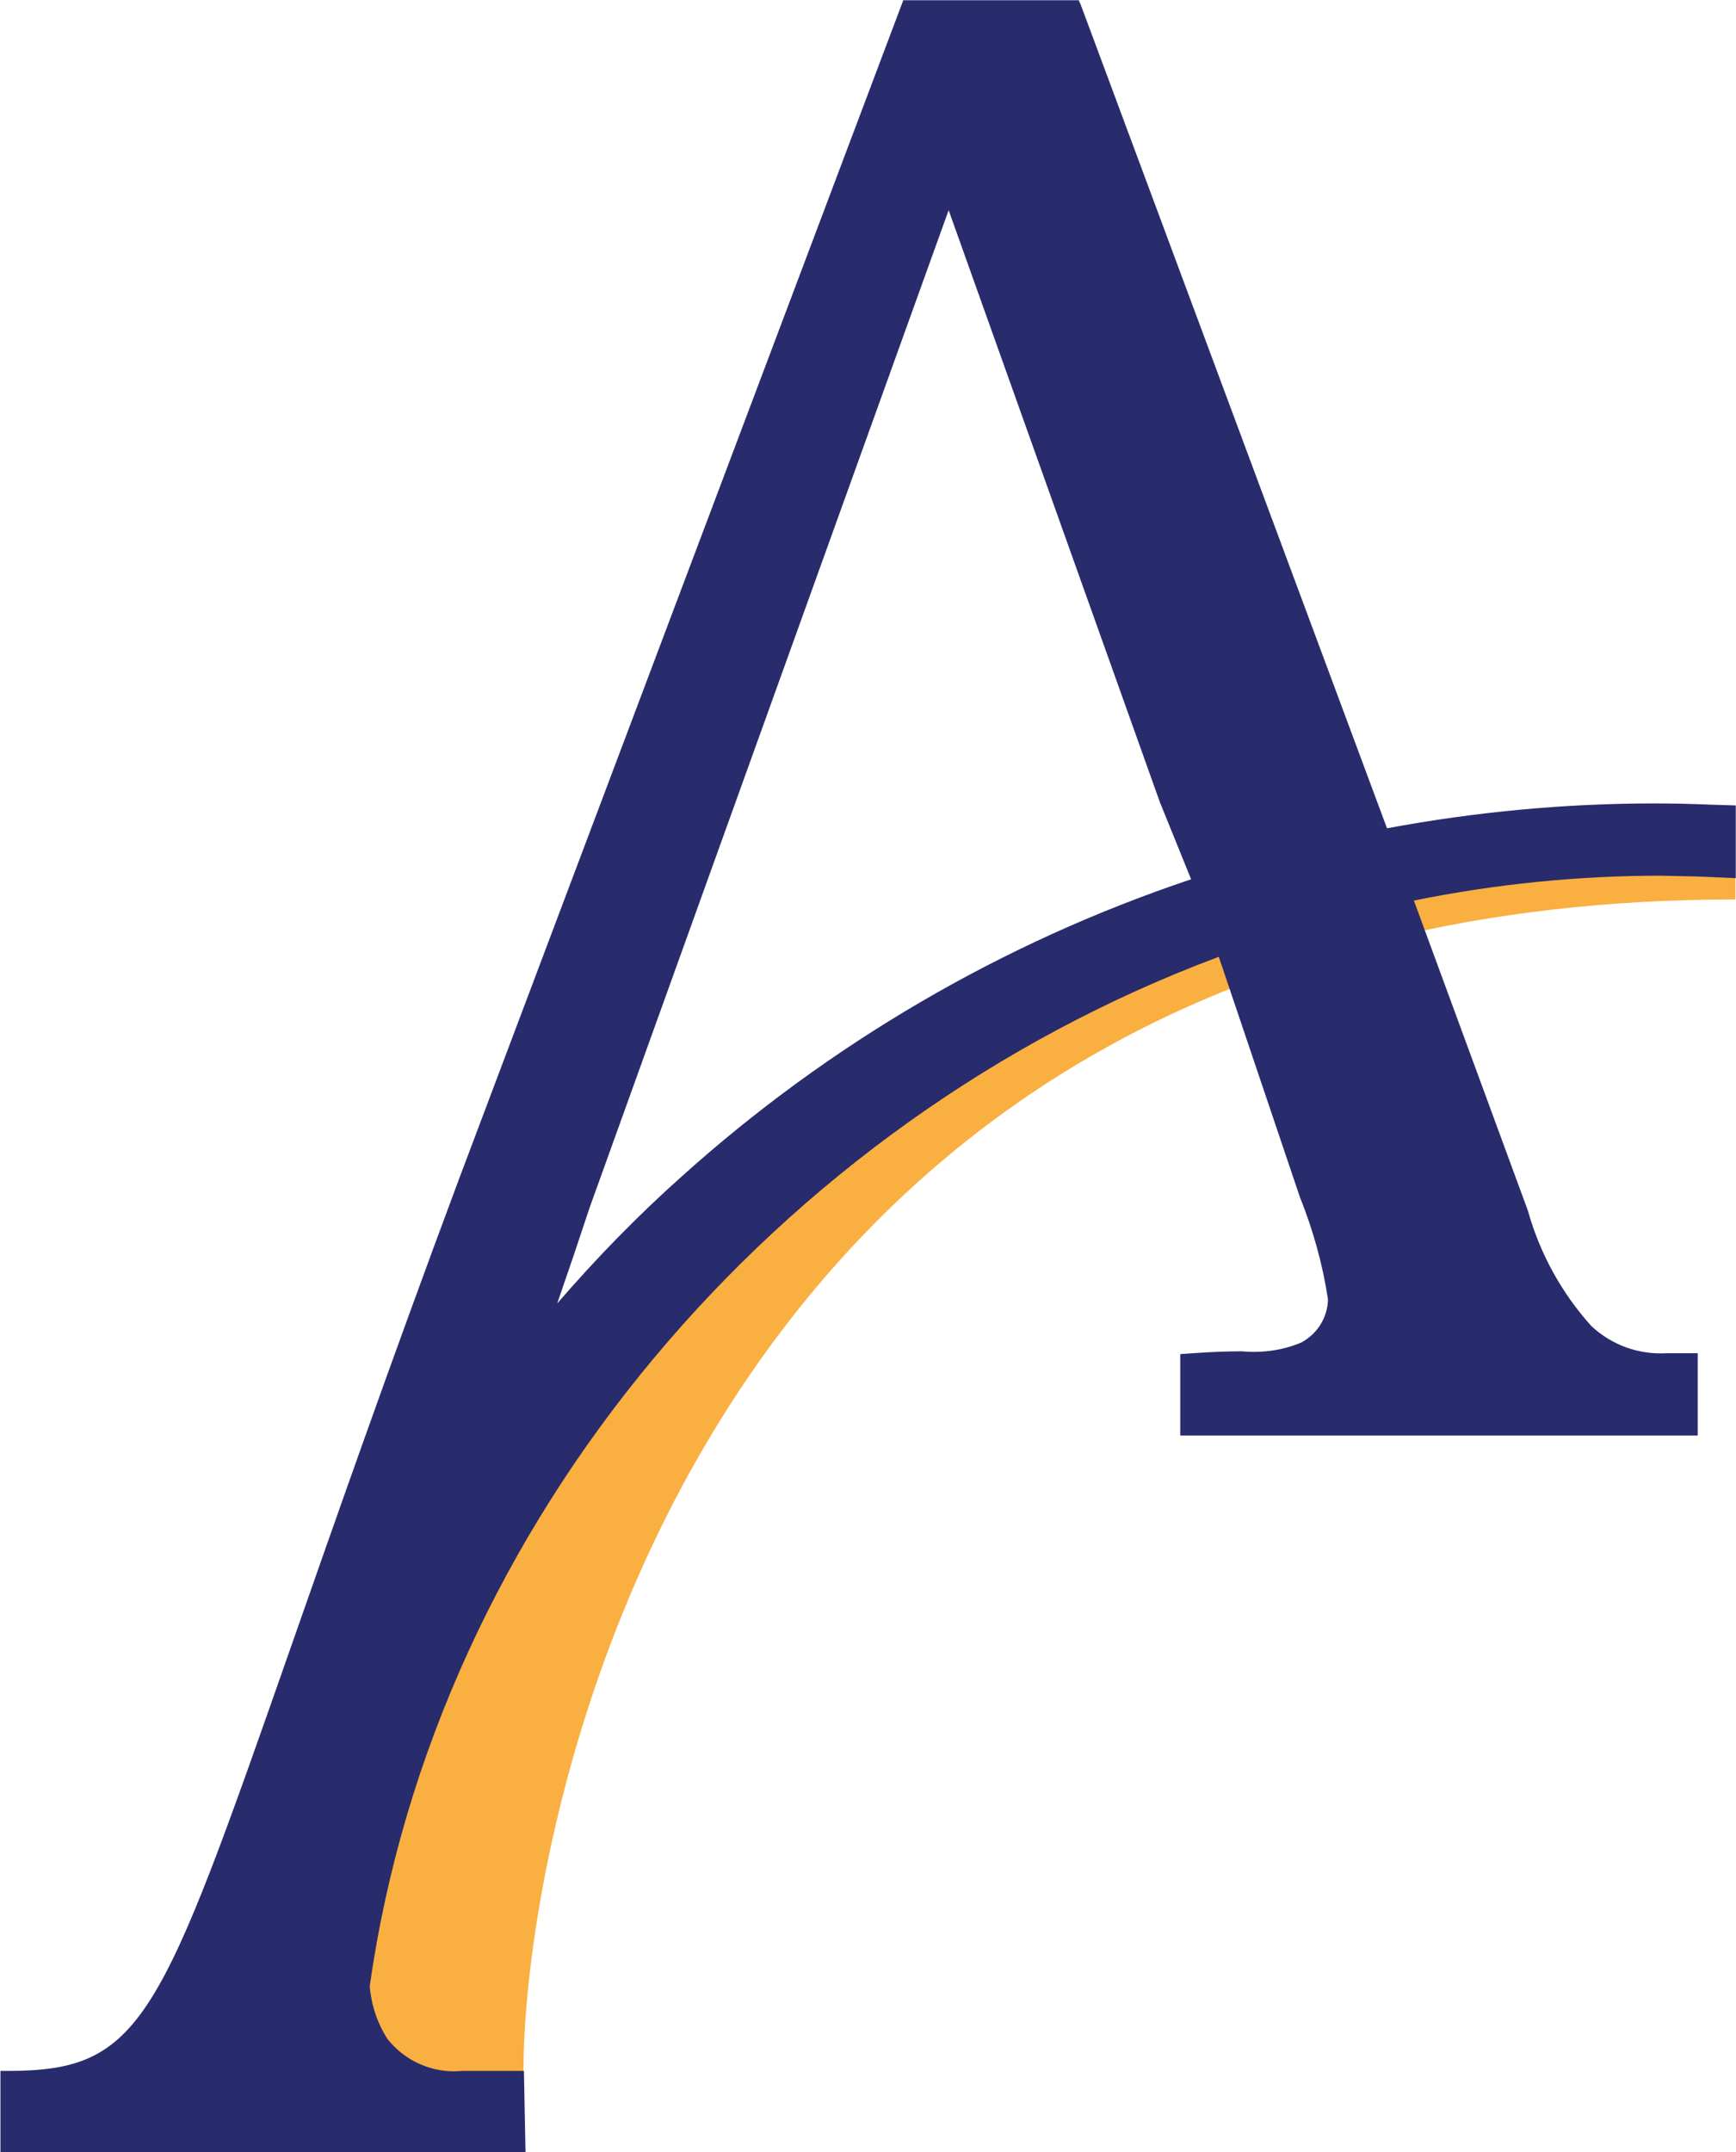
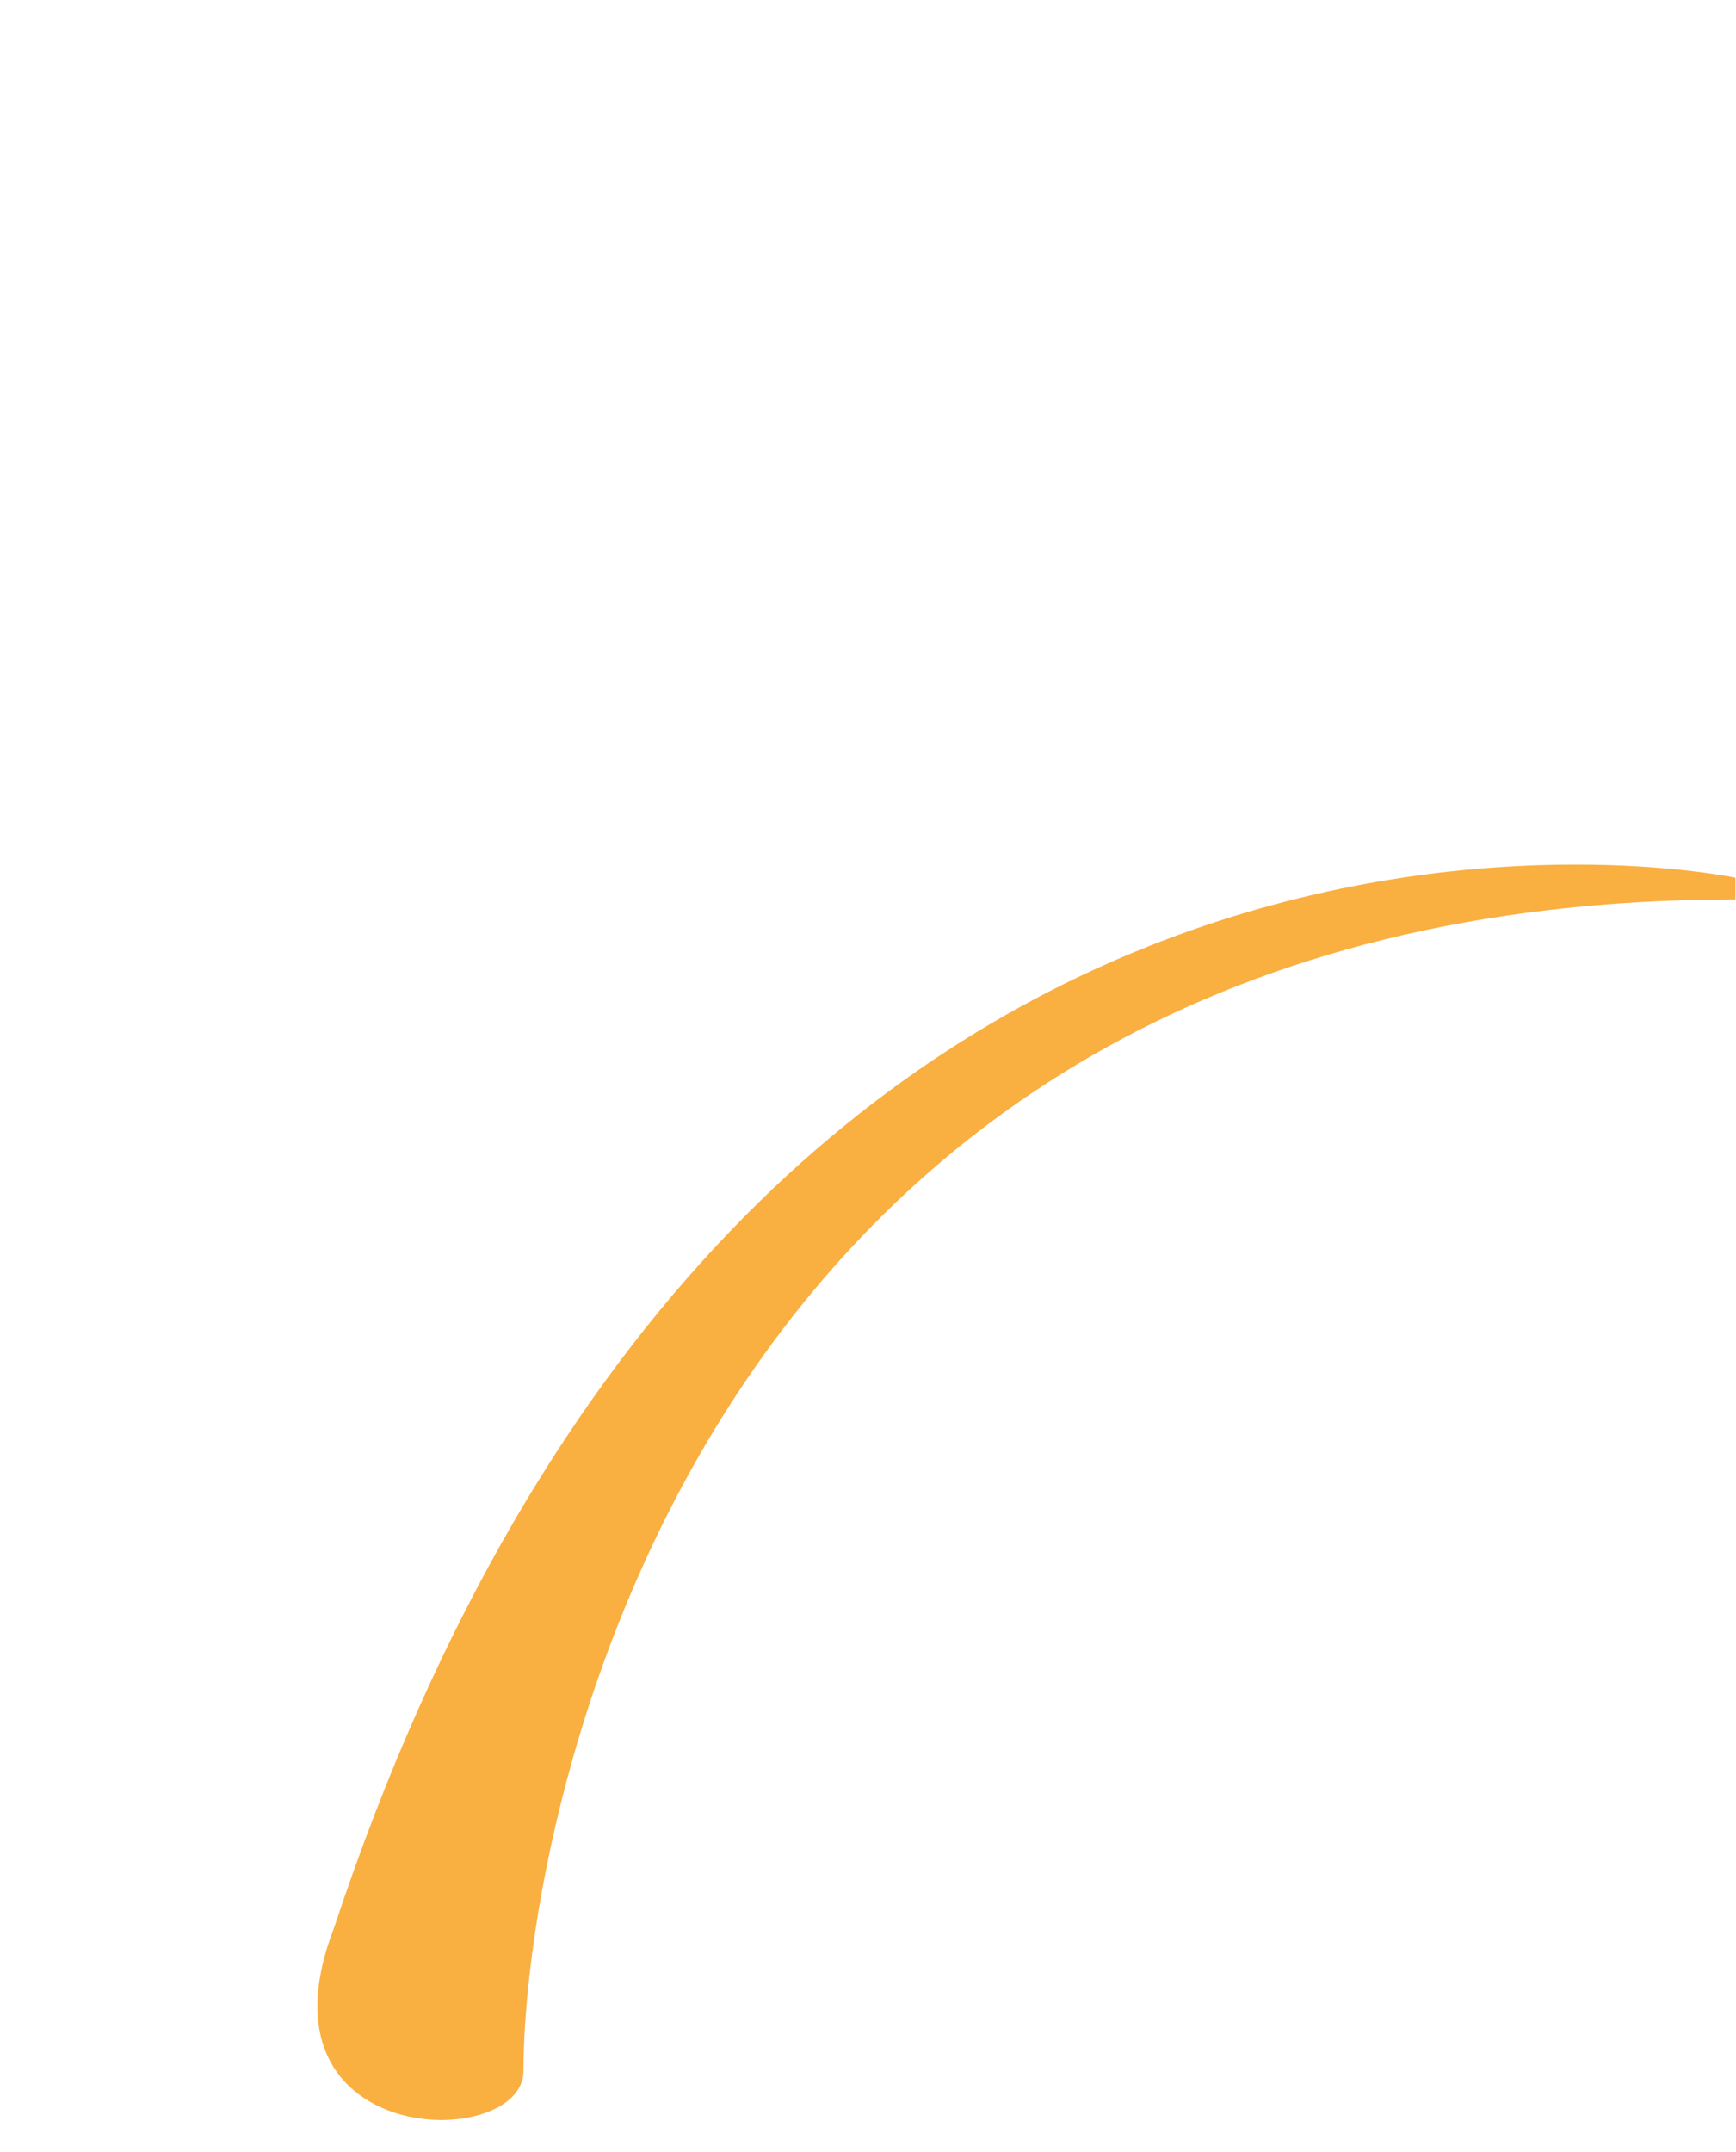
<svg xmlns="http://www.w3.org/2000/svg" version="1.2" viewBox="0 0 1550 1921" width="1550" height="1921">
  <style>.a{fill:#faaf41}.b{fill:#282b6c}</style>
  <path fill-rule="evenodd" class="a" d="m1549.5 783.4v19.4c-928.3 0-1082.1 819.1-1082.1 1045.6 0 72.4-245.9 71-169.2-127.6 373.1-1124.9 1251.3-937.4 1251.3-937.4z" />
-   <path fill-rule="evenodd" class="b" d="m1482.5 781.6c-73.9 0-147.7 7.5-220.1 22.2l101.8 276.8c10.7 38.3 30.1 73.5 56.6 102.9 18.3 17.2 42.7 25.8 67.4 24.3h27.6v73.5h-462v-72.7l11.5-0.8c14.6-1 29-1.7 43.3-1.7 18.3 1.7 36.6-0.8 53.4-7.9 14.4-7.9 23.3-22.3 23.7-38.4-4.7-31.2-13.3-62-25.1-91.4l-72.4-214.4c-393.9 147-699.3 503-758.1 918.8 1.4 16.8 6.8 33 15.8 47 16.1 20.4 41.2 31.1 67 28.6h54.9l1.4 72.4h-468.8v-72.4h6.1c120.7 0 135.8-43.3 254.4-381.7 38-108.3 85-243.1 149.5-415.9l396.1-1050.6h156.6l1.8 3.9 273.5 735.2c78.8-14.7 158.8-22.2 239-22.2 16.5 0 33.4 0.4 49.9 1.1l22.5 0.7v64.9l-25-1.1c-14-0.7-28.4-0.7-42.3-1.1zm-419 3.2l-28-69.1-188.5-528.1-320.5 890.1q-14.3 43.4-29 85.7c34.8-40.2 71.7-78.2 111.1-113.3 131.9-118.6 286.8-209 454.9-265.3z" />
</svg>